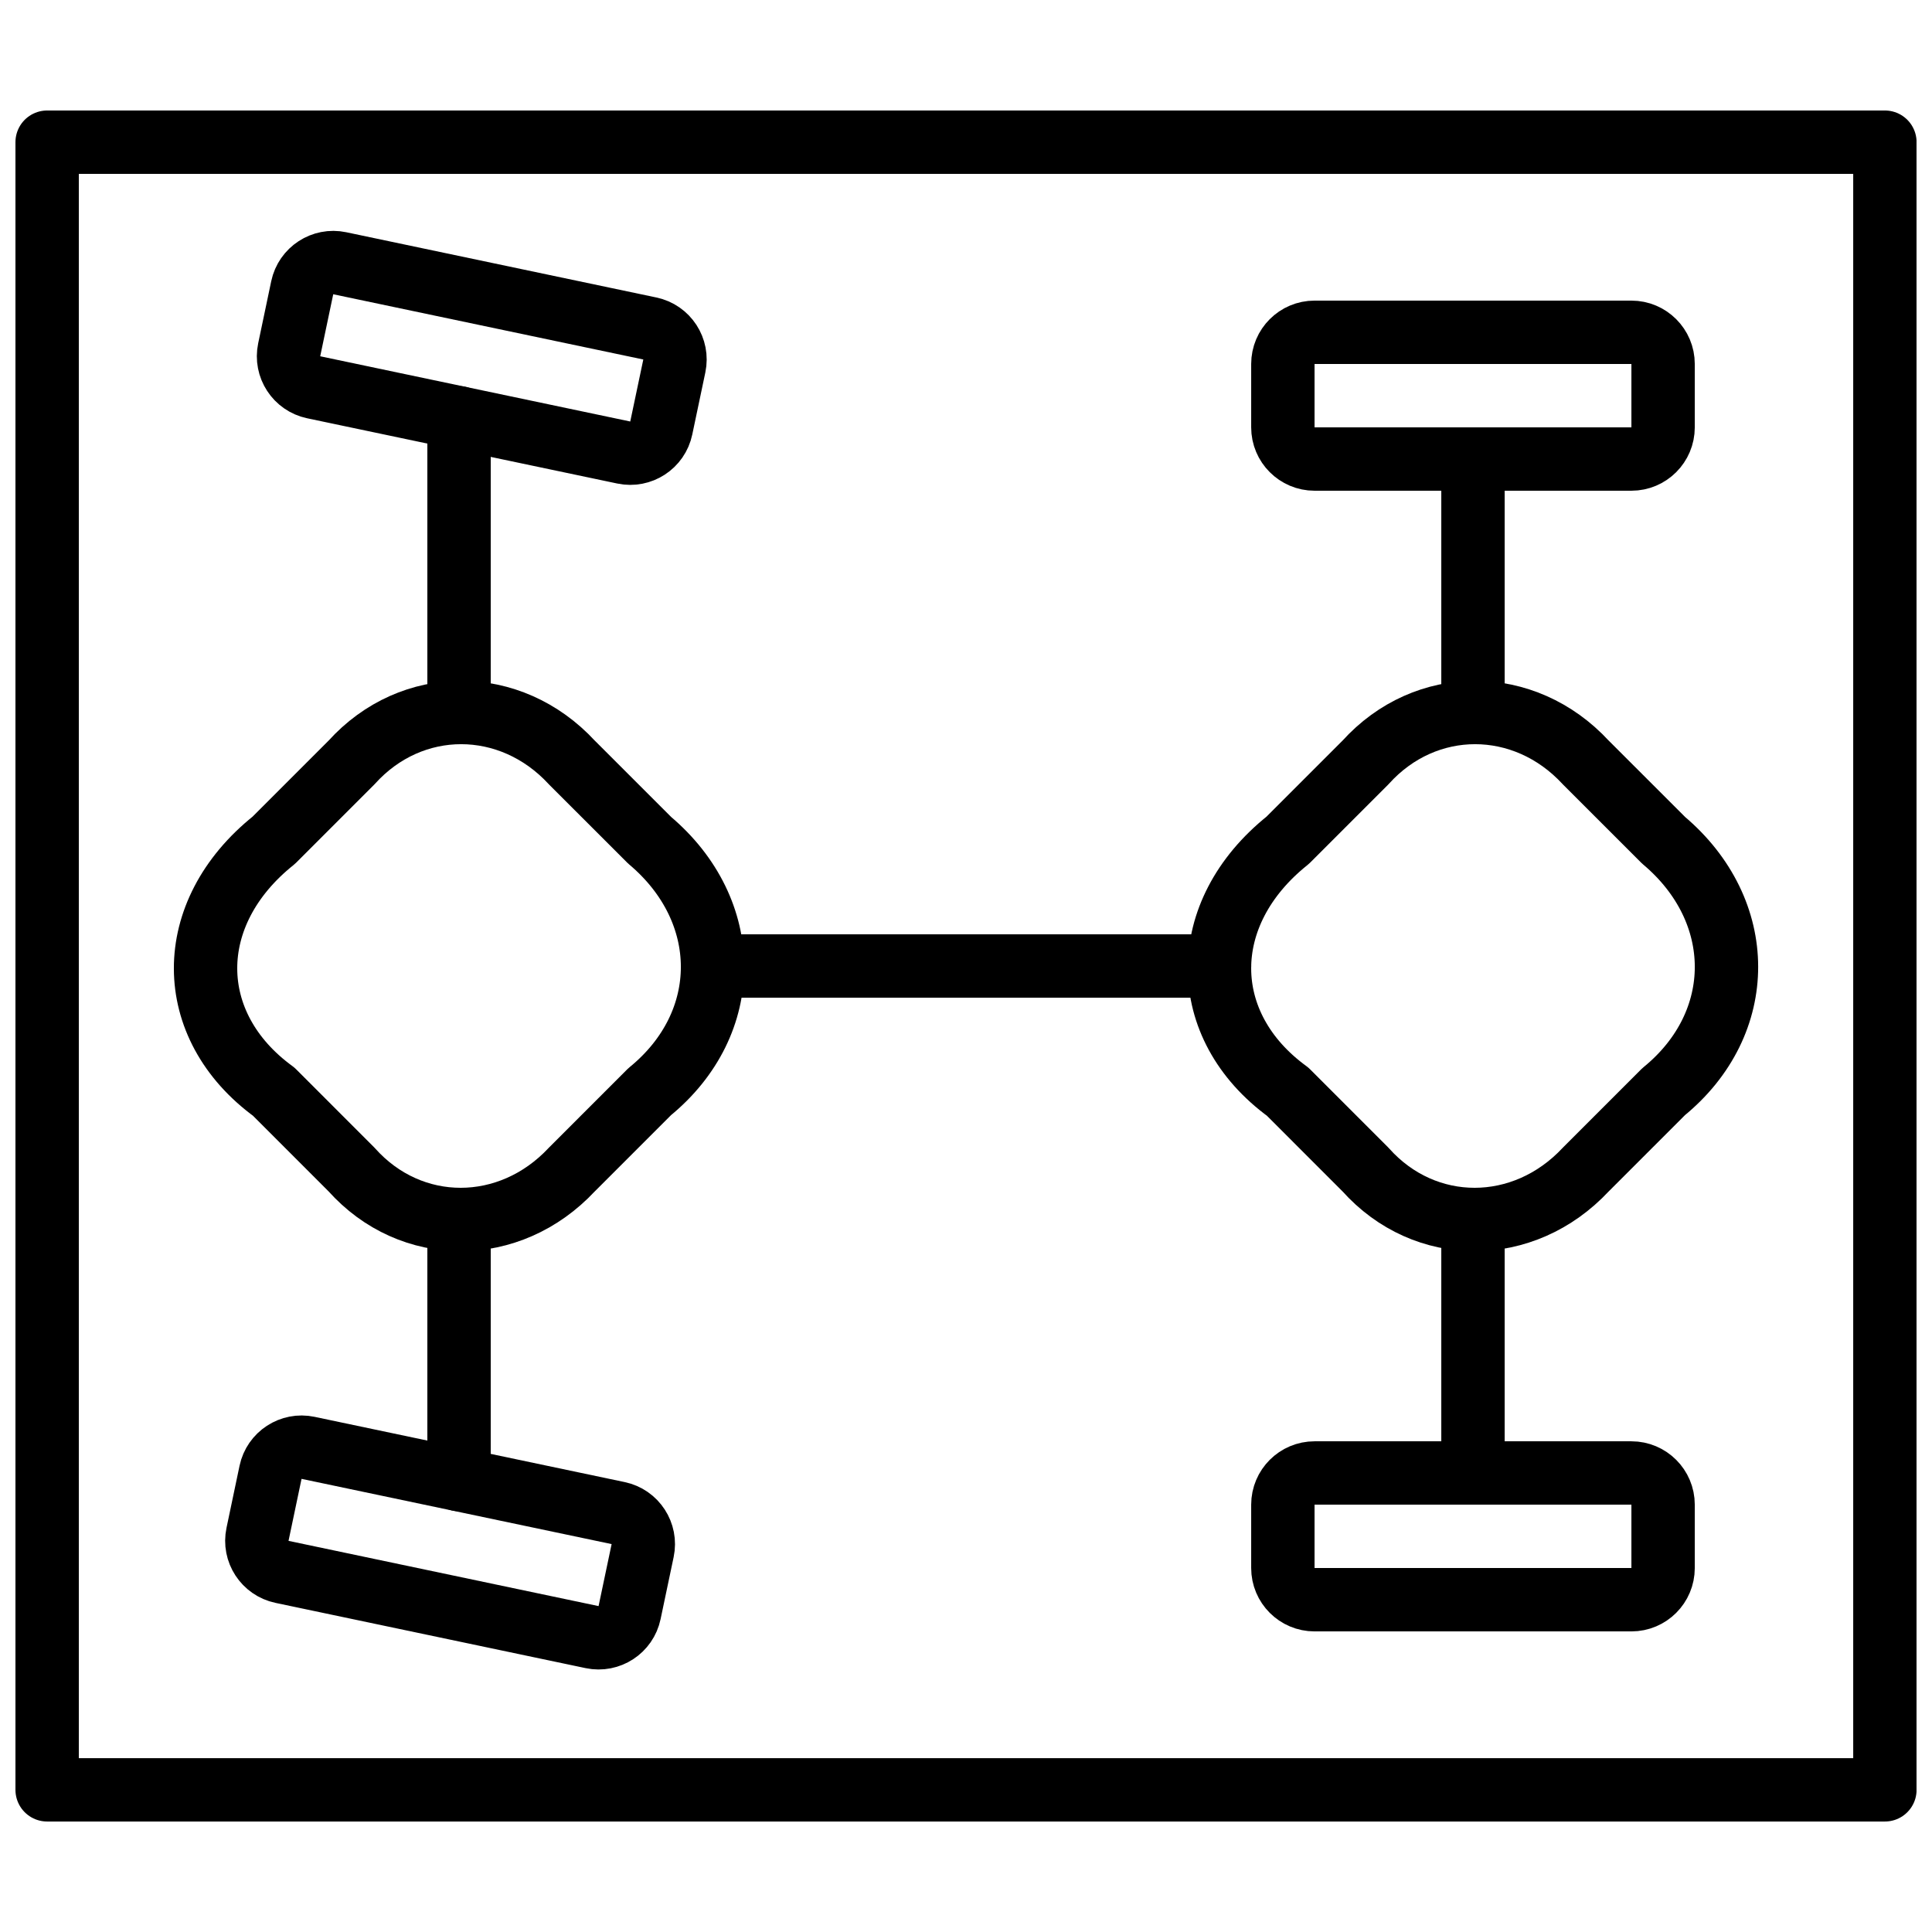
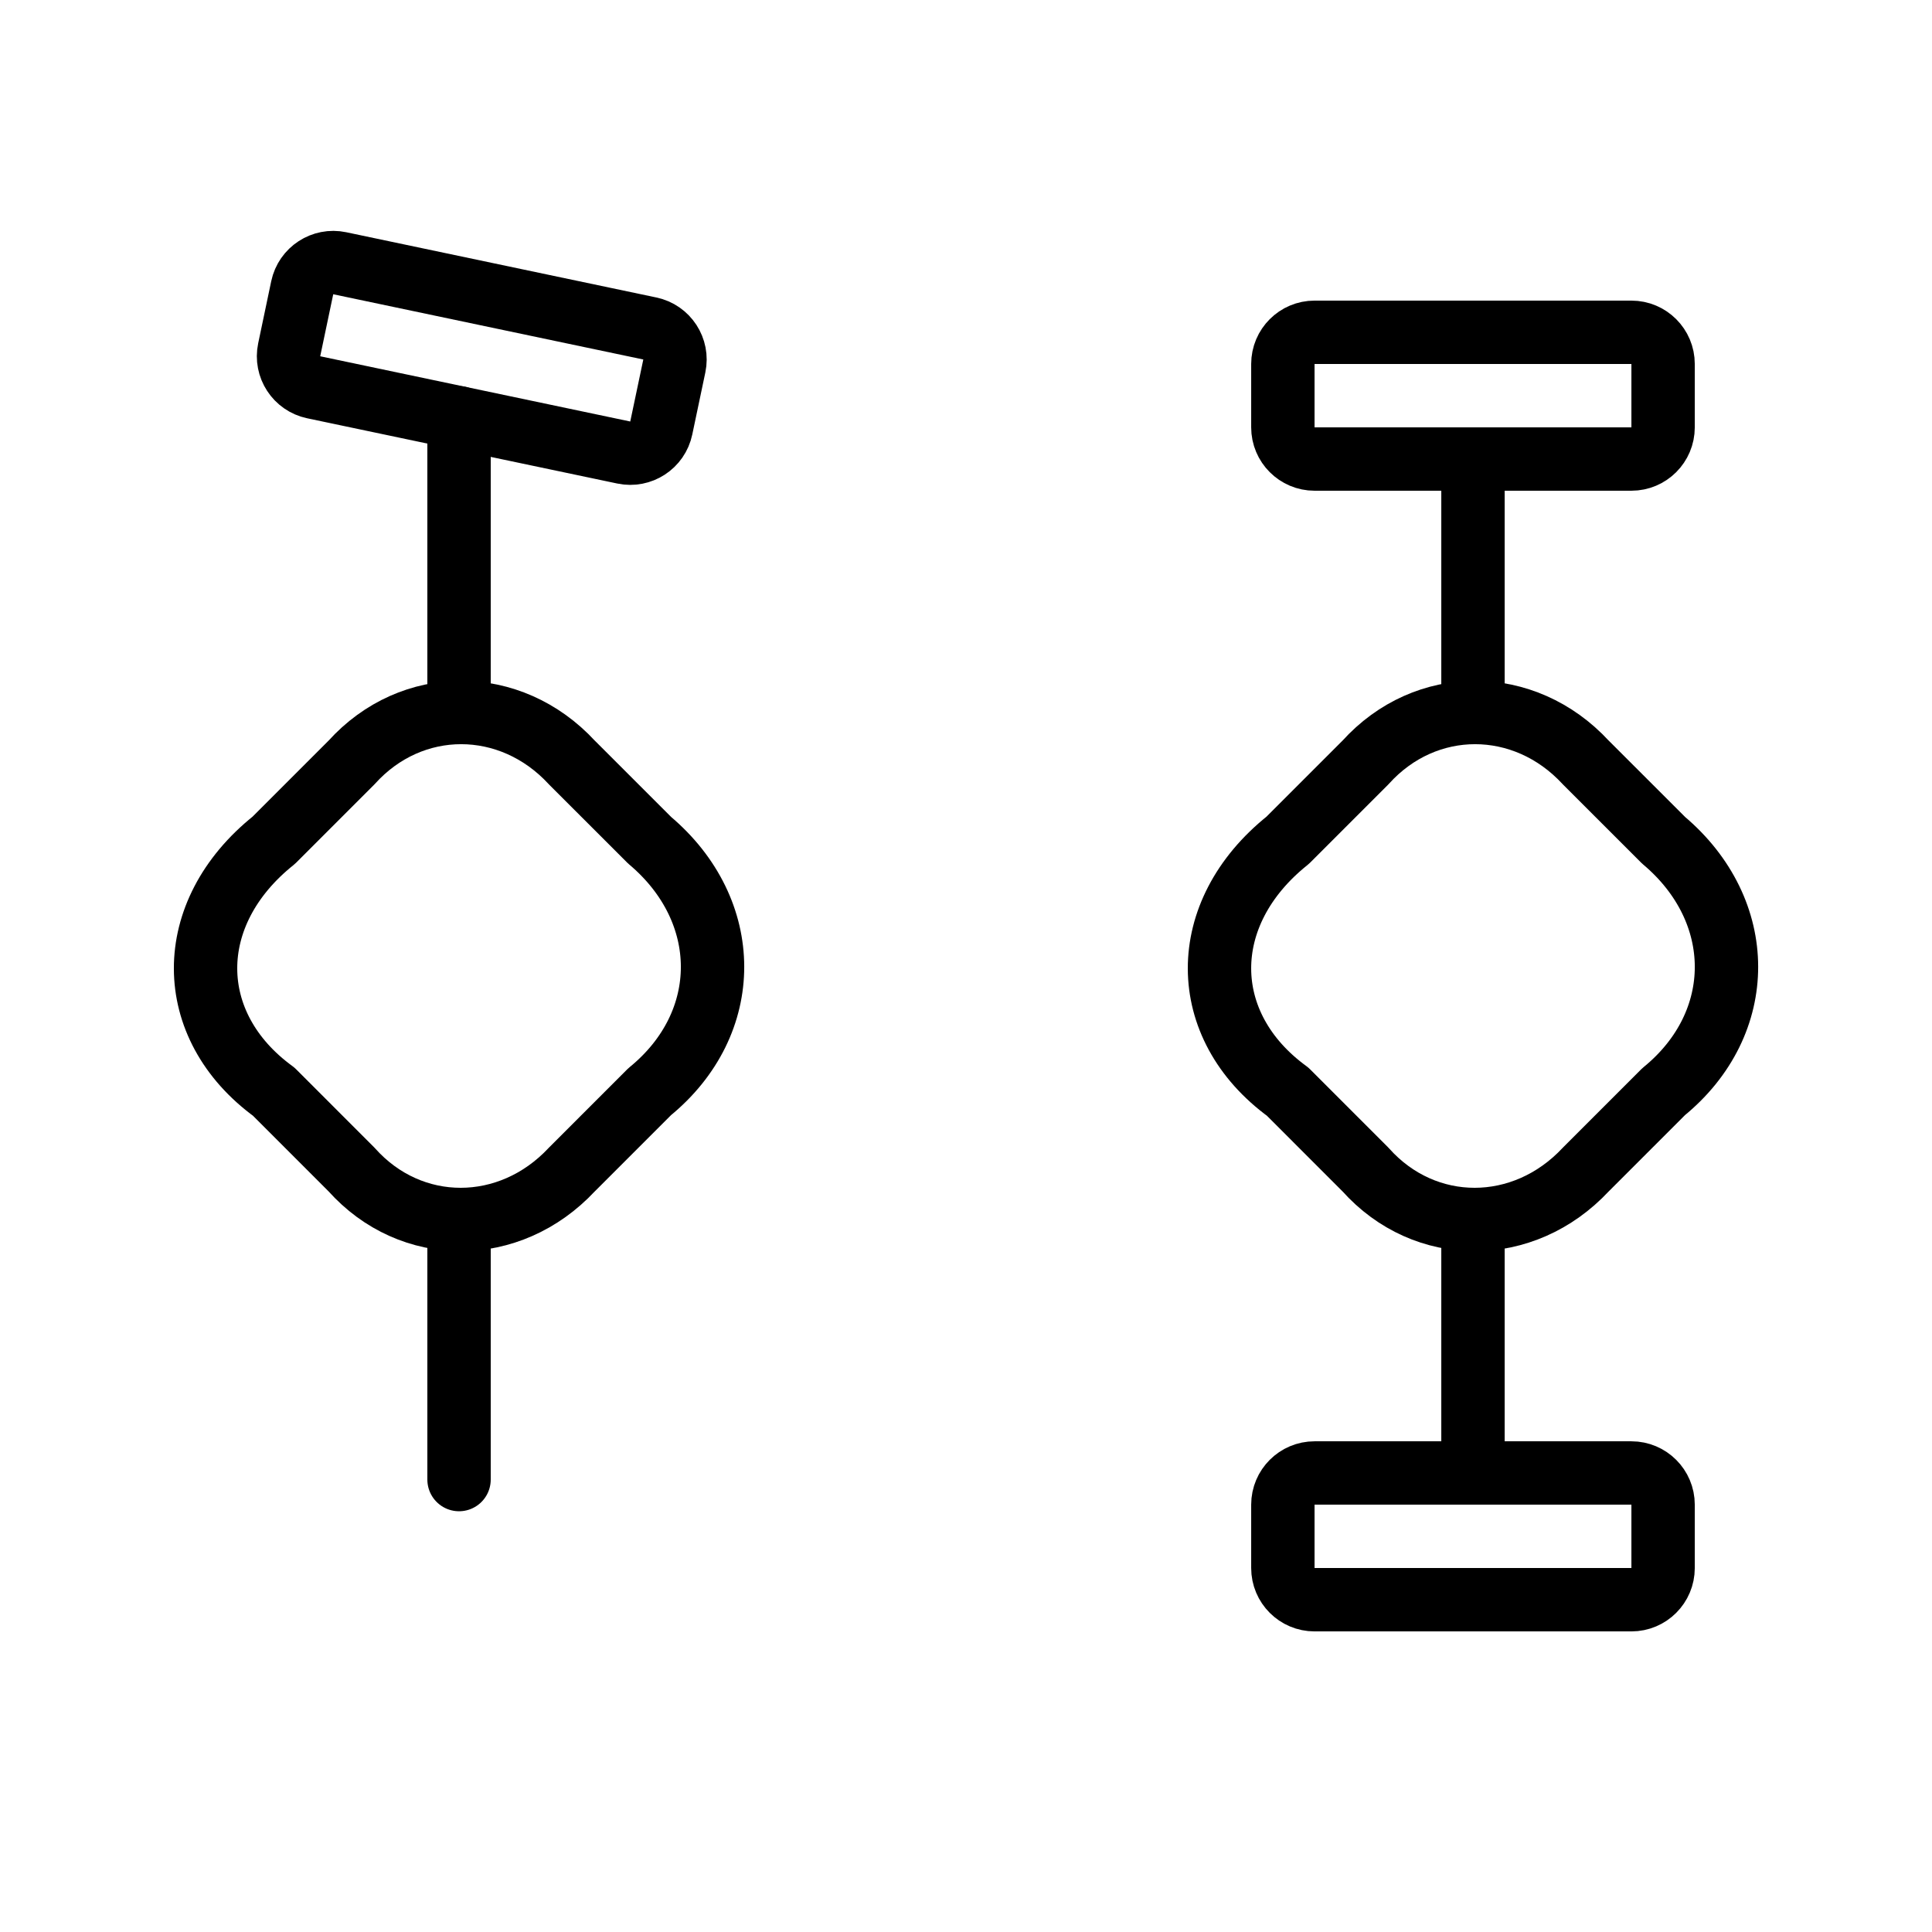
<svg xmlns="http://www.w3.org/2000/svg" width="800px" height="800px" version="1.1" viewBox="144 144 512 512">
  <defs>
    <clipPath id="a">
-       <path d="m148.09 173h503.81v454h-503.81z" />
+       <path d="m148.09 173v454h-503.81z" />
    </clipPath>
  </defs>
  <path transform="matrix(8.397 0 0 8.397 156.49 181.68)" d="m51.016 29.967-2.456 2.456c-1.961 2.1-5.075 2.105-6.953 0l-2.455-2.456c-2.856-2.082-2.883-5.631 0-7.935l2.455-2.455c1.9-2.107 5.014-2.1 6.953 0l2.456 2.455c2.636 2.222 2.656 5.768 0 7.935zm0 0" fill="none" stroke="#000000" stroke-linecap="round" stroke-linejoin="round" stroke-width="2" />
  <path transform="matrix(8.397 0 0 8.397 156.49 181.68)" d="m19.016 29.967-2.456 2.456c-1.961 2.1-5.075 2.105-6.953 0l-2.455-2.456c-2.856-2.082-2.883-5.631 0-7.935l2.455-2.455c1.9-2.107 5.014-2.1 6.953 0l2.456 2.455c2.636 2.222 2.656 5.768 0 7.935zm0 0" fill="none" stroke="#000000" stroke-linecap="round" stroke-linejoin="round" stroke-width="2" />
  <path transform="matrix(8.397 0 0 8.397 156.49 181.68)" d="m13 8.7v9.3" fill="none" stroke="#000000" stroke-linecap="round" stroke-linejoin="round" stroke-width="2" />
  <path transform="matrix(8.397 0 0 8.397 156.49 181.68)" d="m45 10v8" fill="none" stroke="#000000" stroke-linecap="round" stroke-linejoin="round" stroke-width="2" />
  <path transform="matrix(8.397 0 0 8.397 156.49 181.68)" d="m45 34v8" fill="none" stroke="#000000" stroke-linecap="round" stroke-linejoin="round" stroke-width="2" />
  <path transform="matrix(8.397 0 0 8.397 156.49 181.68)" d="m13 34v8.208" fill="none" stroke="#000000" stroke-linecap="round" stroke-linejoin="round" stroke-width="2" />
-   <path transform="matrix(8.397 0 0 8.397 156.49 181.68)" d="m21.001 26h16" fill="none" stroke="#000000" stroke-linecap="round" stroke-linejoin="round" stroke-width="2" />
  <path transform="matrix(8.397 0 0 8.397 156.49 181.68)" d="m18.198 9.794-9.786-2.059c-0.54-0.114-0.886-0.644-0.772-1.185l0.411-1.957c0.114-0.54 0.645-0.886 1.185-0.772l9.786 2.059c0.54 0.113 0.886 0.644 0.772 1.184l-0.412 1.957c-0.113 0.541-0.644 0.887-1.184 0.773zm0 0" fill="none" stroke="#000000" stroke-linecap="round" stroke-linejoin="round" stroke-width="2" />
  <path transform="matrix(8.397 0 0 8.397 156.49 181.68)" d="m50 10h-10c-0.552 0-1-0.448-1-1v-2c0-0.552 0.448-1 1-1h10c0.552 0 1 0.448 1 1v2c0 0.552-0.448 1-1 1zm0 0" fill="none" stroke="#000000" stroke-linecap="round" stroke-linejoin="round" stroke-width="2" />
  <path transform="matrix(8.397 0 0 8.397 156.49 181.68)" d="m50 46h-10c-0.552 0-1-0.448-1-1v-2c0-0.552 0.448-1 1-1h10c0.552 0 1 0.448 1 1v2c0 0.552-0.448 1-1 1zm0 0" fill="none" stroke="#000000" stroke-linecap="round" stroke-linejoin="round" stroke-width="2" />
-   <path transform="matrix(8.397 0 0 8.397 156.49 181.68)" d="m17.198 47.18-9.786-2.059c-0.54-0.114-0.886-0.644-0.772-1.185l0.411-1.957c0.114-0.54 0.645-0.886 1.185-0.772l9.786 2.059c0.54 0.113 0.886 0.644 0.772 1.184l-0.412 1.957c-0.113 0.541-0.644 0.887-1.184 0.773zm0 0" fill="none" stroke="#000000" stroke-linecap="round" stroke-linejoin="round" stroke-width="2" />
  <g clip-path="url(#a)">
    <path transform="matrix(8.397 0 0 8.397 156.49 181.68)" d="m1.9199e-4 52h58v-52h-58zm0 0" fill="none" stroke="#000000" stroke-linecap="round" stroke-linejoin="round" stroke-width="2" />
  </g>
</svg>